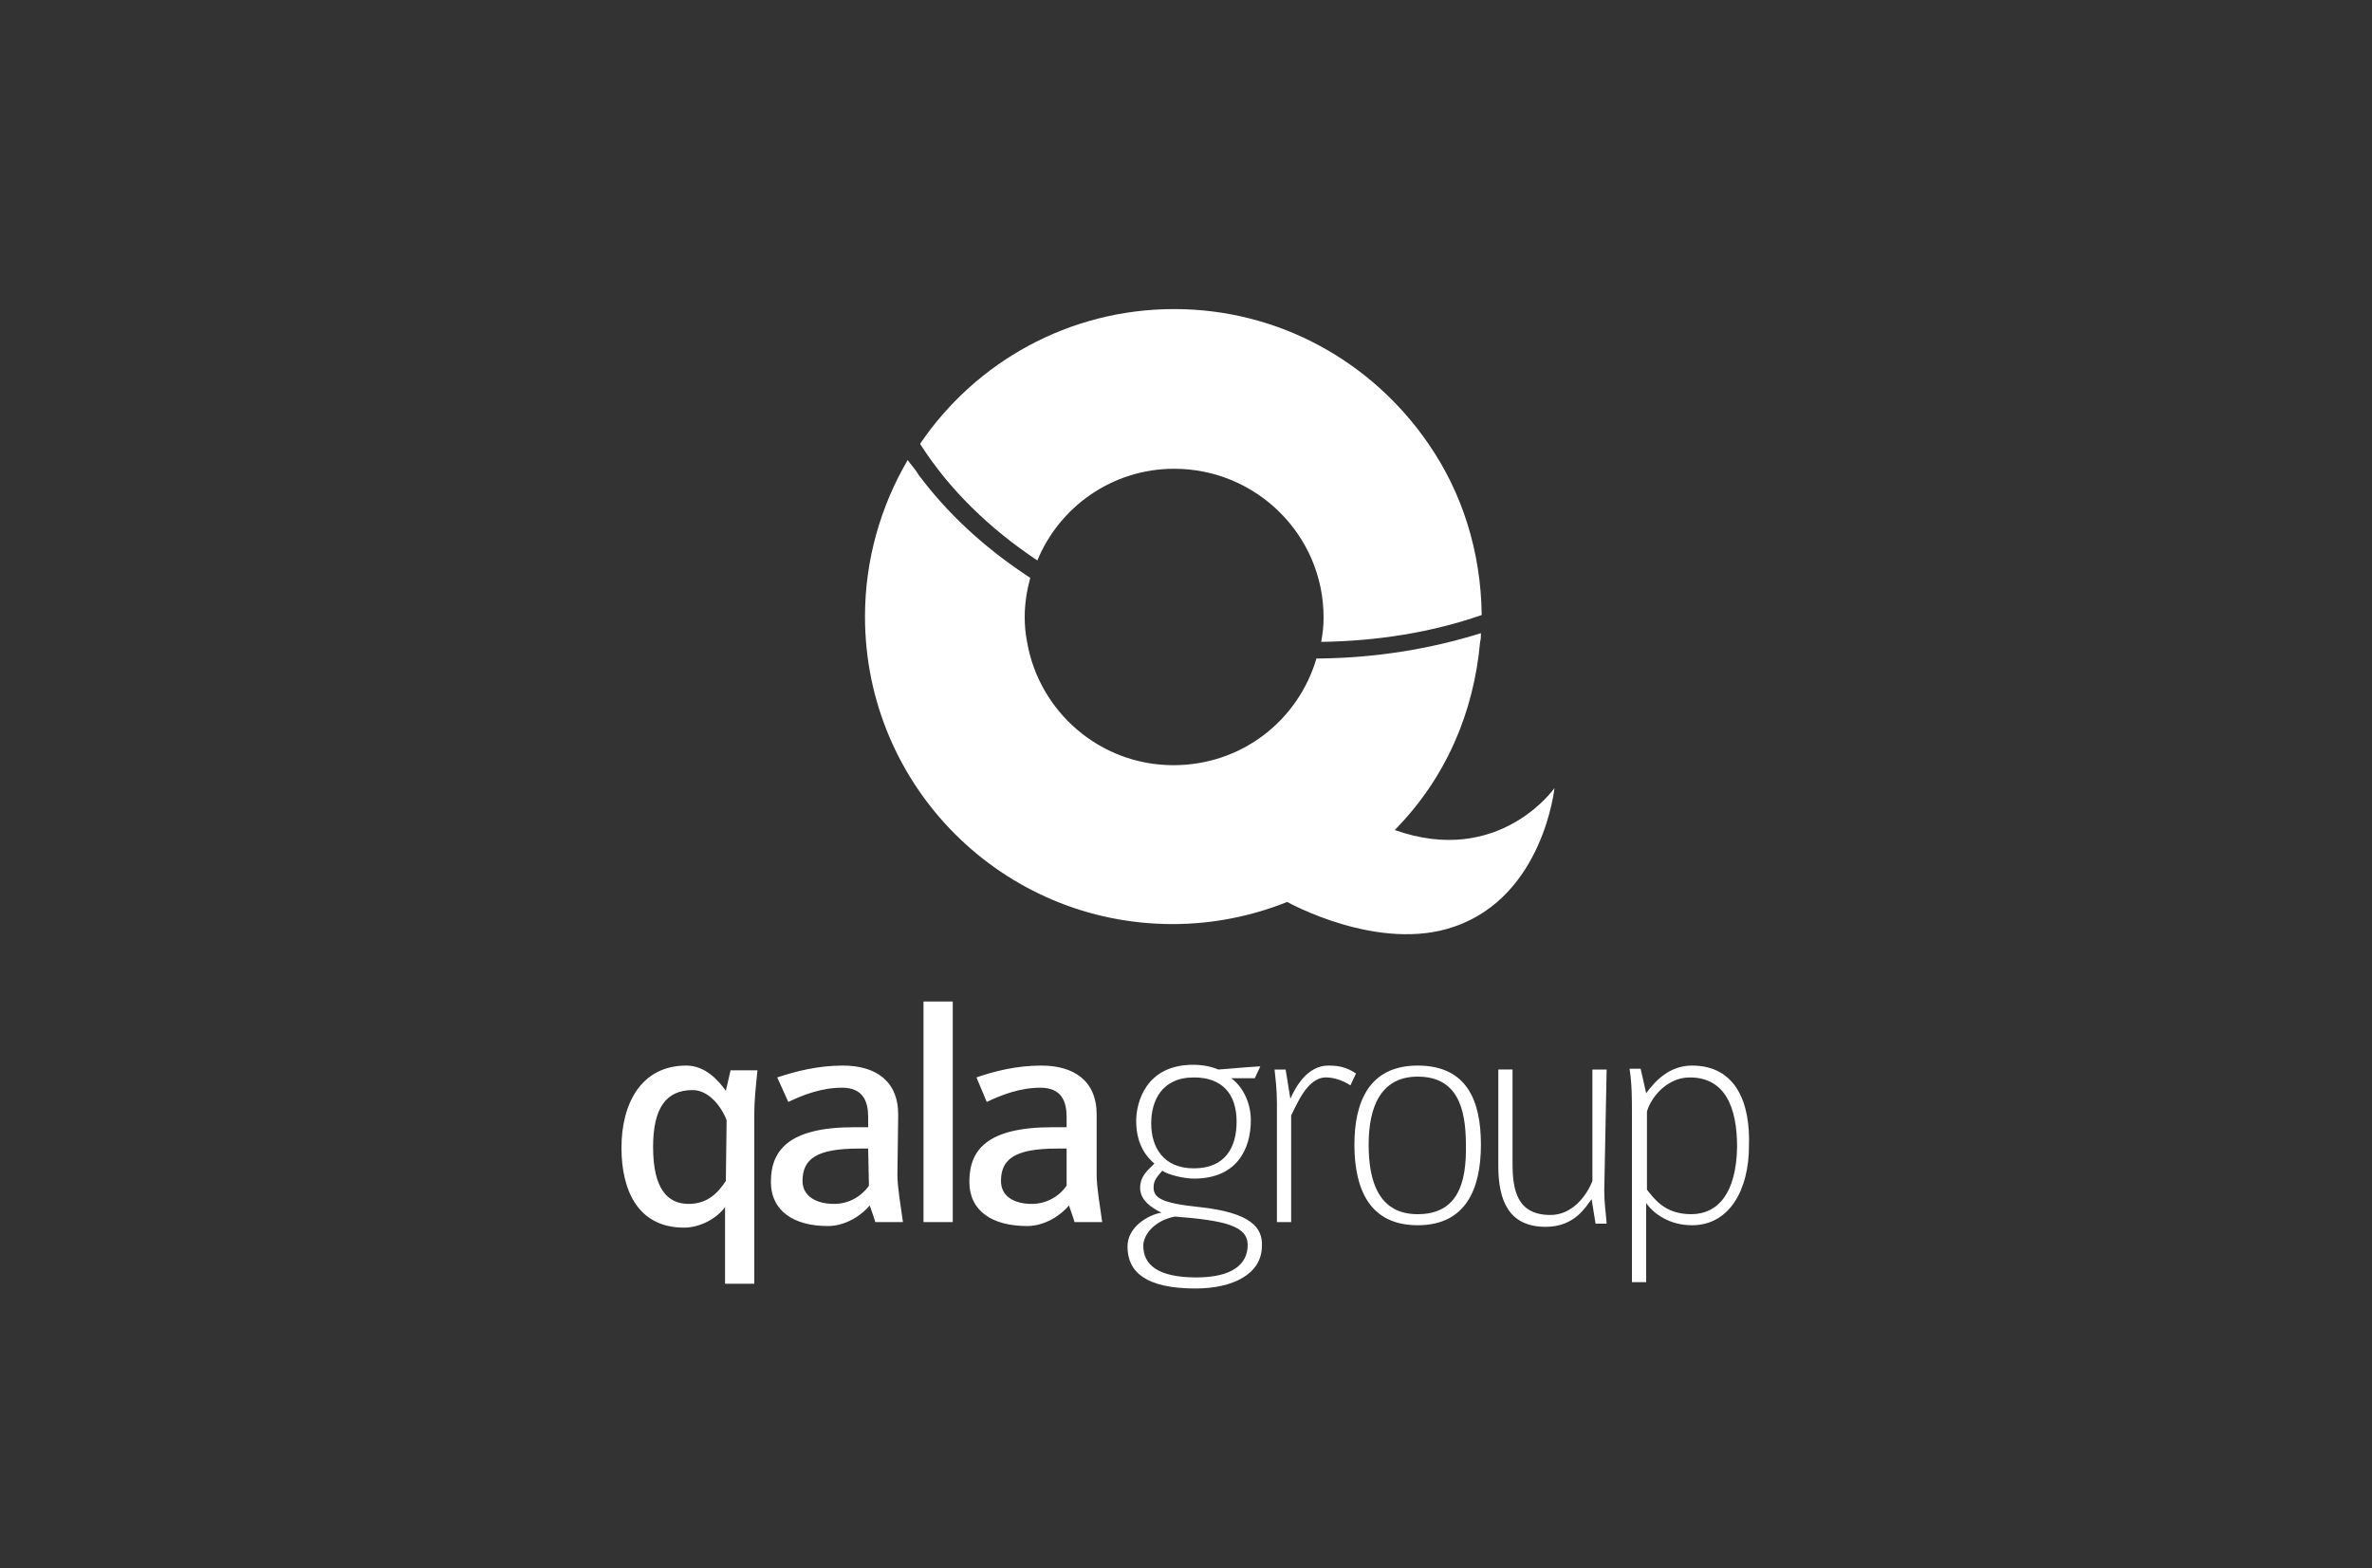
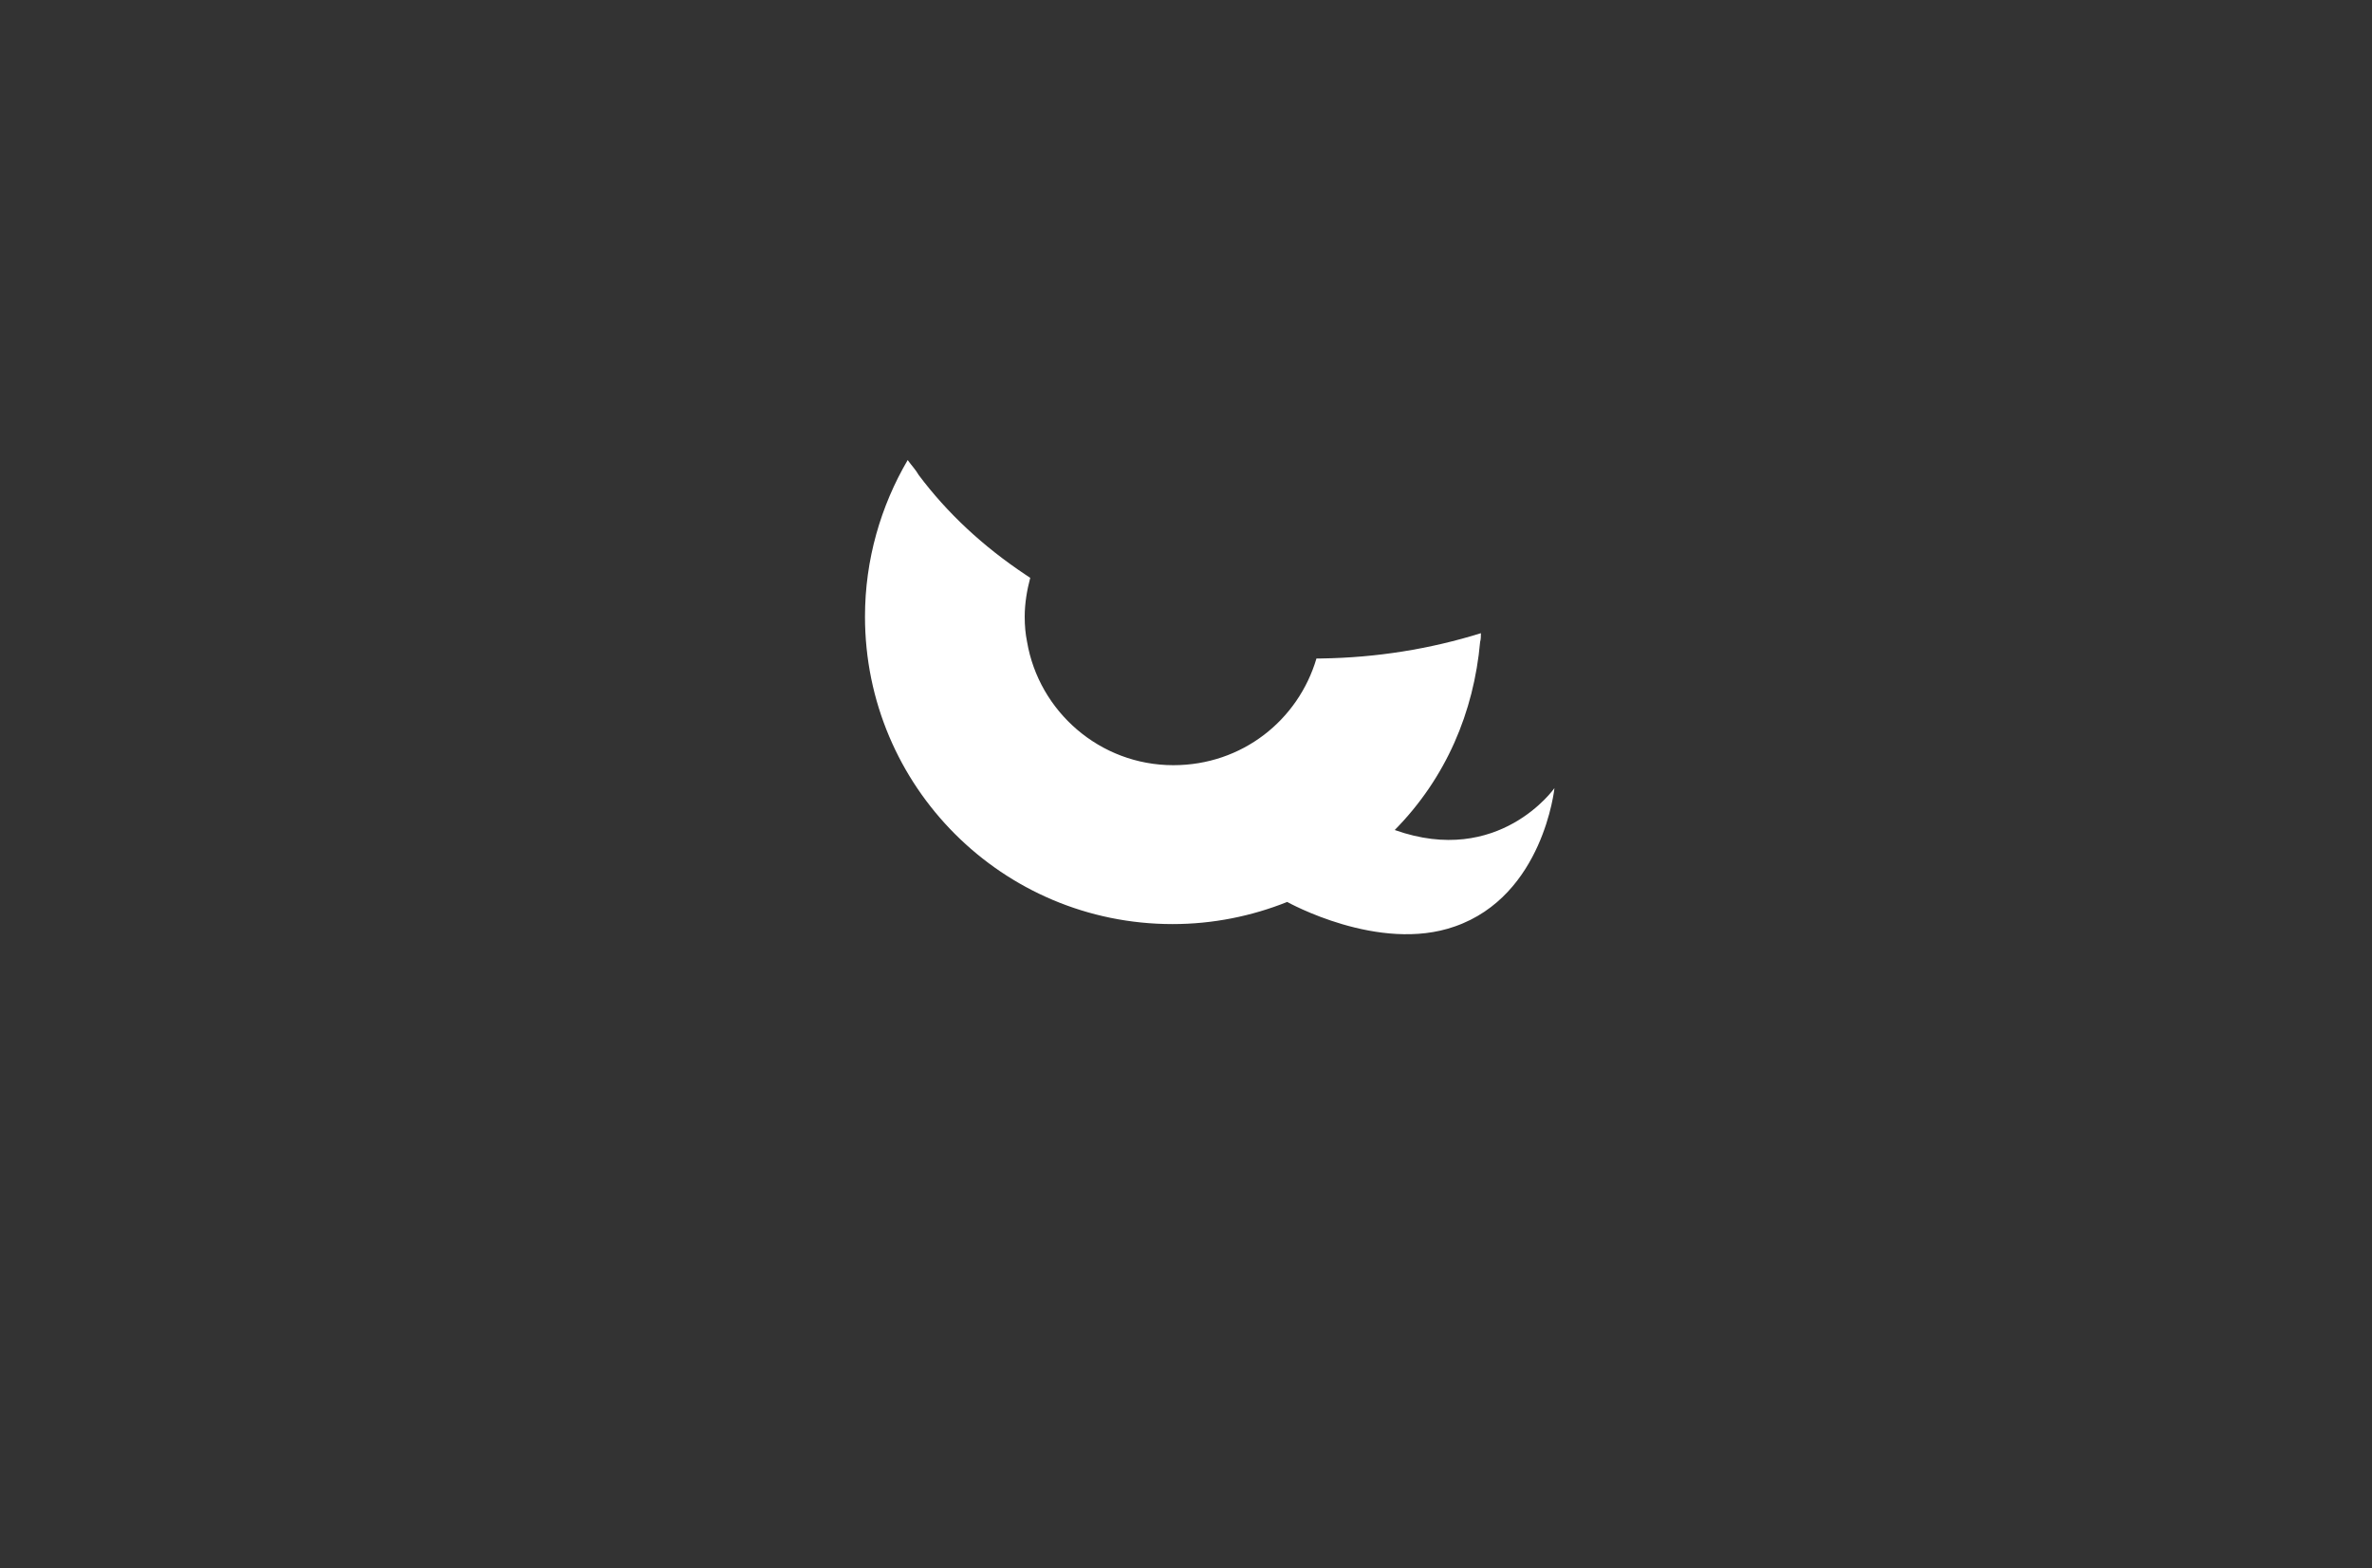
<svg xmlns="http://www.w3.org/2000/svg" version="1.1" id="Layer_1" x="0px" y="0px" viewBox="0 0 300 198.4" style="enable-background:new 0 0 300 198.4;" xml:space="preserve">
  <rect x="0" y="0" width="300" height="198.4" fill="#333333" stroke="none" />
  <style type="text/css">
	.st0{fill:#FFFFFF;}
</style>
-   <path class="st0" d="M116.8,154.6h3.7v-27.9h-3.7V154.6z M91.8,138c-0.9-1.3-2.6-3.2-5-3.2c-5.7,0-8.2,4.8-8.2,10.4  c0,5.4,2.1,10.1,7.9,10.1c2.1,0,4.2-1.2,5.2-2.6v9.7h3.7v-21.2c0-2.3,0.2-3.7,0.4-5.8h-3.4L91.8,138z M91.8,149.4  c-1,1.5-2.3,2.9-4.7,2.9c-2.6,0-4.5-1.8-4.5-7.2c0-5,1.7-7.2,5-7.2c2,0,3.6,2,4.3,3.8L91.8,149.4L91.8,149.4z M113.6,141  c0-4.3-2.9-6.2-7-6.2c-3.1,0-5.9,0.7-8.3,1.5l1.4,3.1c1.9-0.9,4.2-1.8,6.8-1.8c2.7,0,3.3,1.8,3.3,3.7v1.3H108  c-8.2,0-10.5,2.9-10.5,6.9c0,3.7,2.9,5.6,7.2,5.6c2.3,0,4.3-1.4,5.3-2.6c0.1,0.3,0.7,2,0.7,2.1h3.5c-0.3-2.2-0.7-4.4-0.7-6  L113.6,141L113.6,141z M109.9,150c-0.9,1.3-2.5,2.3-4.4,2.3c-2.3,0-4-1-4-2.9c0-2.8,1.8-4.1,7.1-4.1h1.2L109.9,150L109.9,150z   M138.7,141c0-4.3-2.9-6.2-7-6.2c-3.1,0-5.9,0.7-8.2,1.5l1.3,3.1c1.9-0.9,4.2-1.8,6.8-1.8c2.7,0,3.3,1.8,3.3,3.7v1.3h-1.8  c-8.3,0-10.5,2.9-10.5,6.9c0,3.7,2.9,5.6,7.3,5.6c2.3,0,4.3-1.4,5.3-2.6c0.1,0.3,0.7,2,0.7,2.1h3.5c-0.3-2.2-0.7-4.4-0.7-6  L138.7,141L138.7,141z M134.9,150c-0.9,1.3-2.5,2.3-4.4,2.3c-2.3,0-3.9-1-3.9-2.9c0-2.8,1.8-4.1,7.1-4.1h1.2L134.9,150L134.9,150z   M203.2,135.3h-1.8v14.1c-0.7,1.8-2.5,4.3-5.3,4.3c-4.2,0-4.8-3.1-4.8-6.5v-11.9h-1.8v12.2c0,4.5,1.4,7.7,6,7.7  c3.7,0,5.1-2.6,5.8-3.5l0.5,3.1h1.4c-0.1-1.5-0.3-2.5-0.3-4.2L203.2,135.3L203.2,135.3z M151.7,152.7c-4.9-0.5-5.8-1.2-5.8-2.5  c0-0.9,0.5-1.4,1.1-2.1c0.7,0.5,2.7,1,4,1c5.4,0,7.2-3.7,7.2-7.4c0-2.5-1.3-4.5-2.5-5.3h3l0.7-1.5c-2,0.1-3.7,0.3-5.3,0.4  c-0.7-0.3-1.8-0.6-3.2-0.6c-6,0-7.2,4.8-7.2,7.1c0,3.2,1.5,4.7,2.3,5.4c-0.9,0.9-1.8,1.6-1.8,3.1c0,1.5,1.4,2.5,2.7,3.1  c-1.7,0.3-4.3,1.8-4.3,4.3c0,3.2,2.3,5.3,8.6,5.3c4.7,0,8.4-1.8,8.4-5.4C159.7,155.3,158.2,153.4,151.7,152.7z M145.6,142.1  c0-2.8,1.3-5.8,5.4-5.8c3.5,0,5.4,2,5.4,5.6c0,3.2-1.4,5.9-5.4,5.9C147.1,147.8,145.6,145.1,145.6,142.1z M151.3,161.6  c-5,0-6.7-1.7-6.7-4c0-1.4,1.4-3.2,4-3.7c6.4,0.5,9.2,1.2,9.2,3.6C157.8,159.9,155.9,161.6,151.3,161.6z M214,134.8  c-2.9,0-4.7,2-5.8,3.5l-0.7-3.1h-1.4c0.3,2,0.3,3.7,0.3,5.7v21.3h1.8v-10c1,1.4,3,2.8,5.8,2.8c4.8,0,7.2-4.6,7.2-10  C221.4,139.6,219.6,134.8,214,134.8z M213.9,153.6c-3.4,0-4.7-2-5.6-3.1v-9.9c0.6-2,2.7-4.3,5.4-4.3c4.5,0,6,3.8,6,8.8  C219.6,150.9,217.3,153.6,213.9,153.6z M168,134.8c-2.6,0-4.1,2.6-4.8,4.2l-0.6-3.7h-1.4c0.1,1,0.3,2.4,0.3,4.3v15h1.8v-13.5  c0.7-1.3,2-4.8,4.4-4.8c0.9,0,2,0.3,3.1,1l0.7-1.5C170.3,135,169.3,134.8,168,134.8z M179.3,134.8c-6.2,0-8,4.7-8,10  c0,5.6,1.9,10.2,8,10.2c6.1,0,8-4.6,8-10.2S185.5,134.8,179.3,134.8z M179.3,153.6c-4.9,0-6.2-4.1-6.2-8.8c0-4.7,1.5-8.6,6.2-8.6  c4.9,0,6.1,3.8,6.1,8.6C185.5,149.6,184.4,153.6,179.3,153.6z" />
-   <path class="st0" d="M116.2,56.1L116.2,56.1L116.2,56.1L116.2,56.1L116.2,56.1z" />
-   <path class="st0" d="M148.5,39.1c-13.3,0-25.1,6.7-32.1,17c0,0,0,0,0,0.1c3.7,5.8,8.8,10.7,14.8,14.7c2.8-6.8,9.5-11.6,17.3-11.6  c10.4,0,18.9,8.4,18.9,18.8c0,1.1-0.1,2-0.3,3.1c7.1-0.1,14-1.2,20.3-3.4c-0.1-8.1-2.5-15.5-6.7-21.6  C173.6,45.8,161.8,39.1,148.5,39.1z" />
  <path class="st0" d="M176.4,105c6.5-6.6,10-14.9,10.8-23.8c0.1-0.3,0.1-0.8,0.1-1.1c-6.4,2-13.2,3.1-20.2,3.2h-0.6  c-2.3,7.8-9.4,13.5-18.1,13.5c-9.3,0-17-6.8-18.5-15.6c-0.2-1-0.3-2-0.3-3.2c0-1.7,0.3-3.4,0.7-4.9l-0.6-0.4  c-5.4-3.6-9.9-7.8-13.5-12.6c-0.4-0.7-0.9-1.2-1.4-1.9c-3.4,5.8-5.4,12.6-5.4,19.8c0,21.5,17.4,38.9,38.9,38.9c5.1,0,10-1,14.5-2.8  c0,0,11.6,6.5,21.2,3.1c11.2-3.9,12.6-17.5,12.6-17.5S189.6,109.7,176.4,105z" />
</svg>